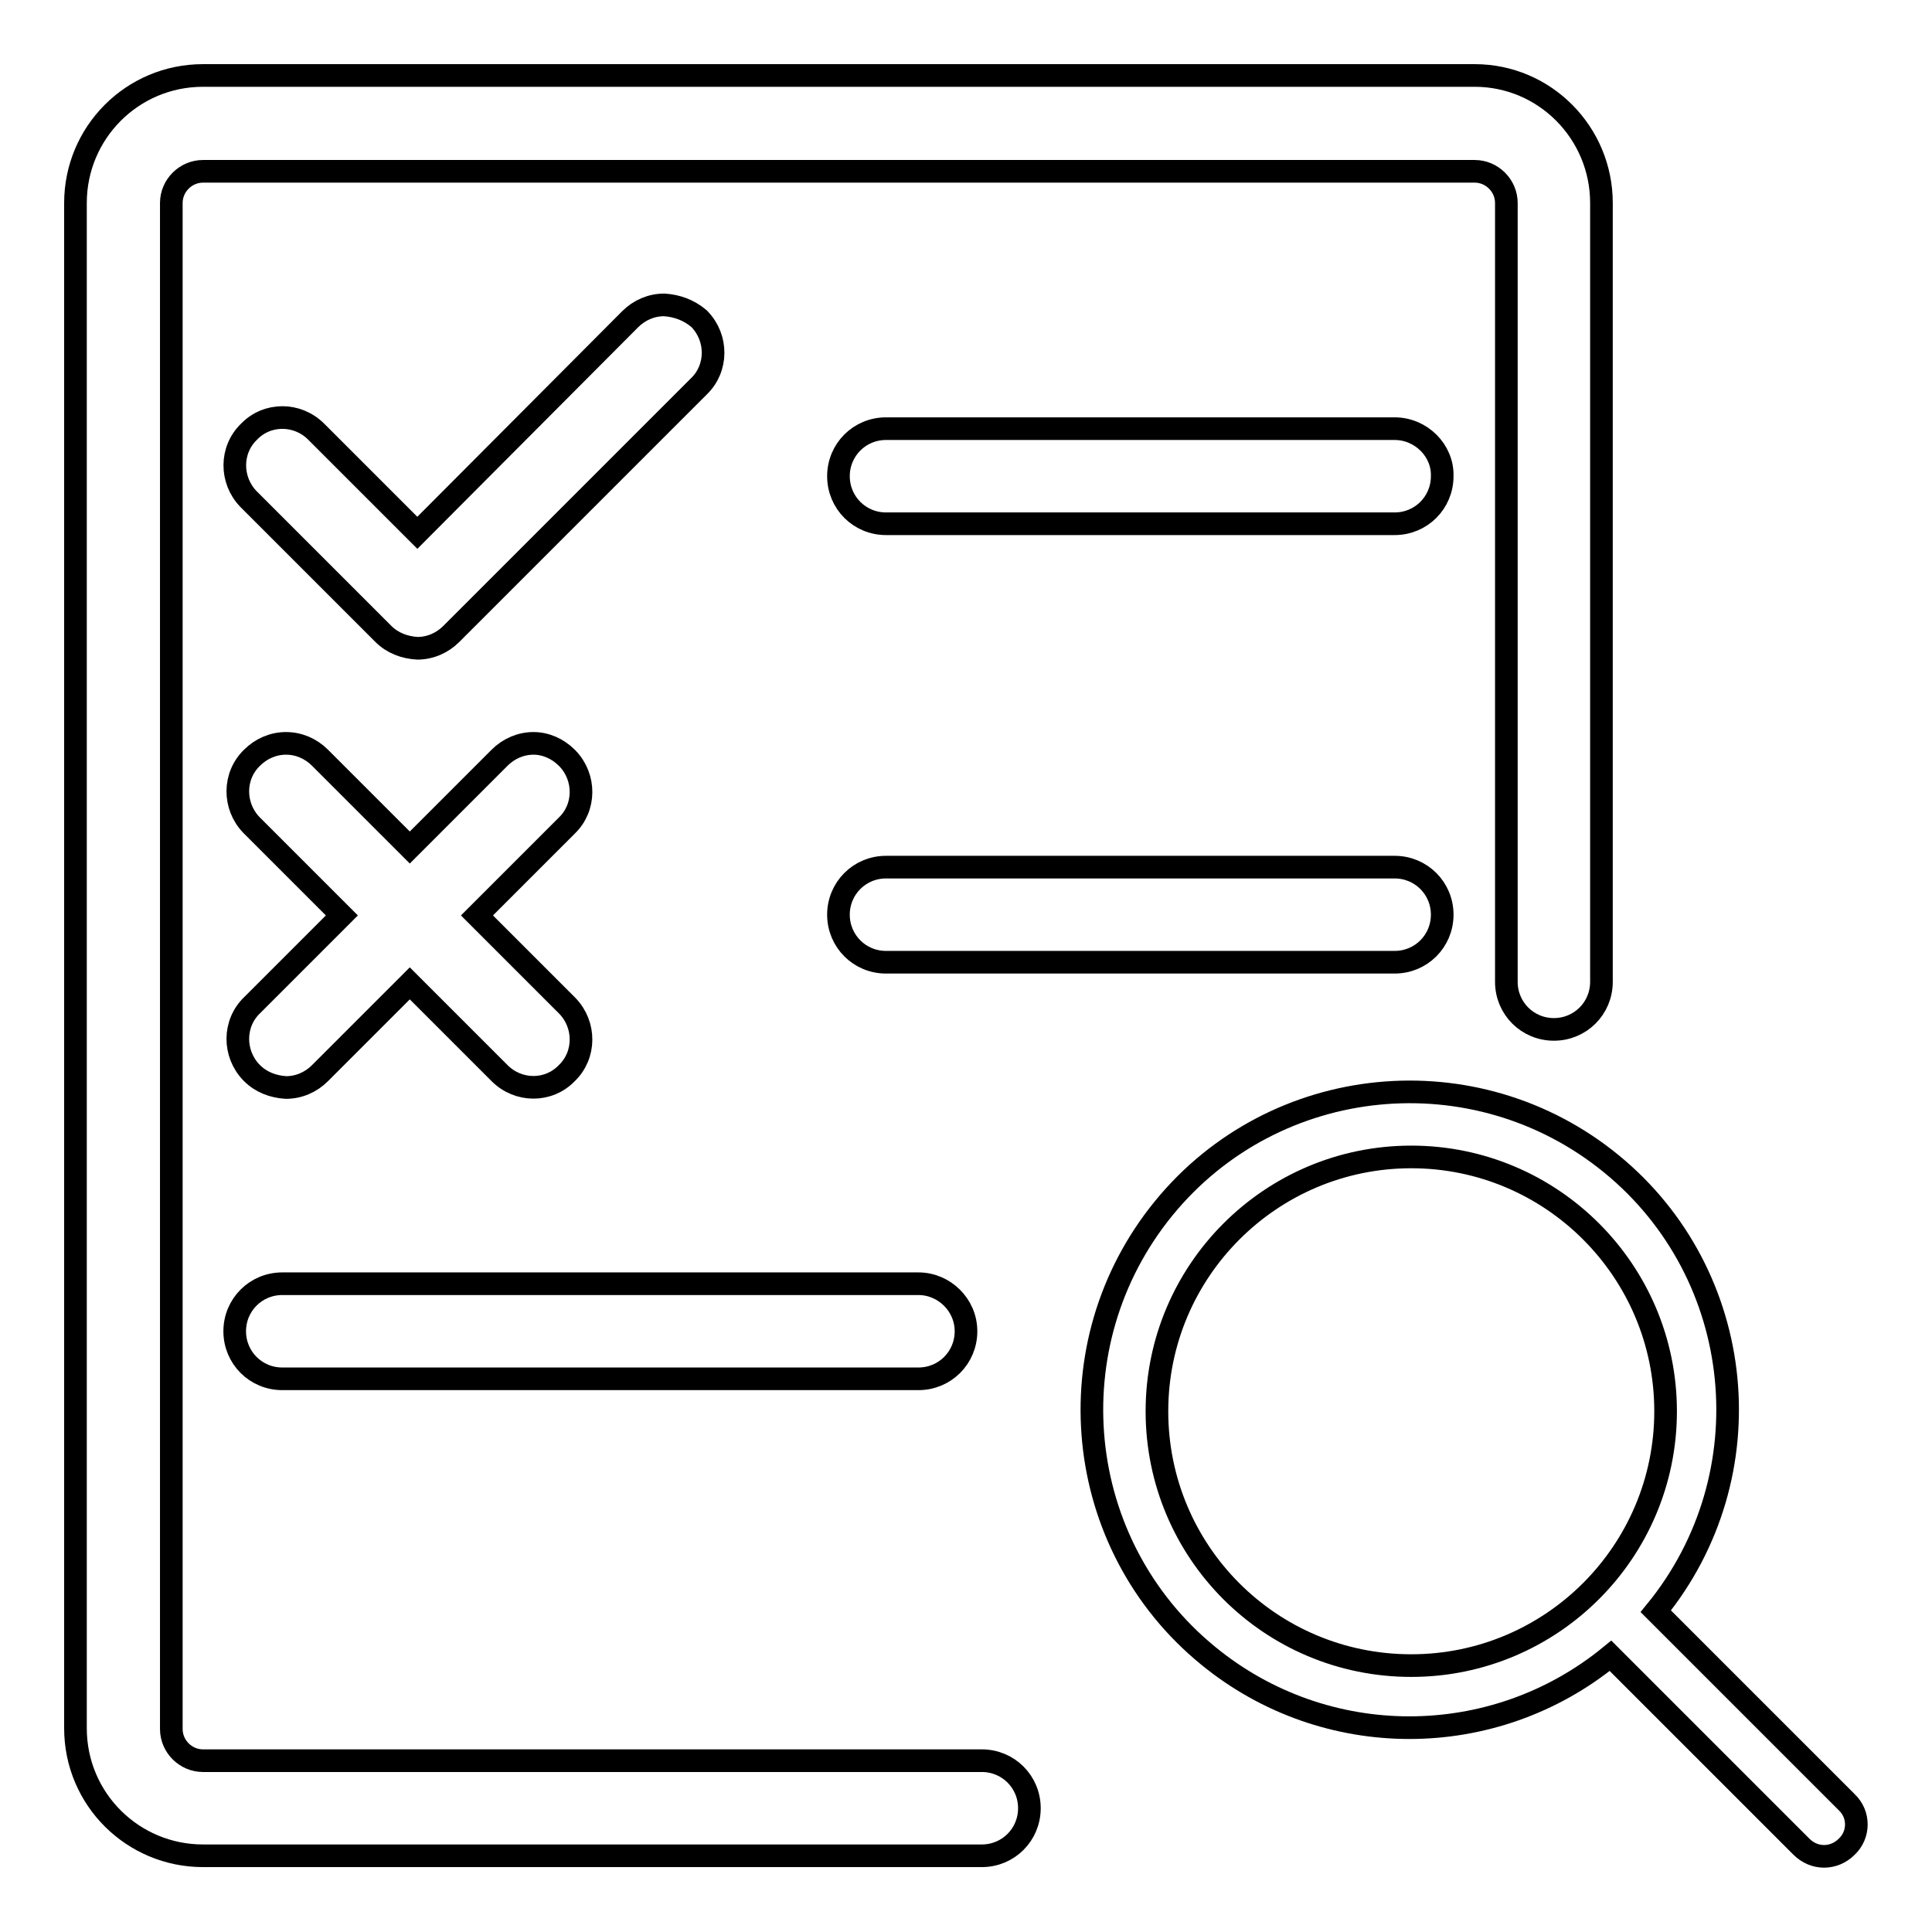
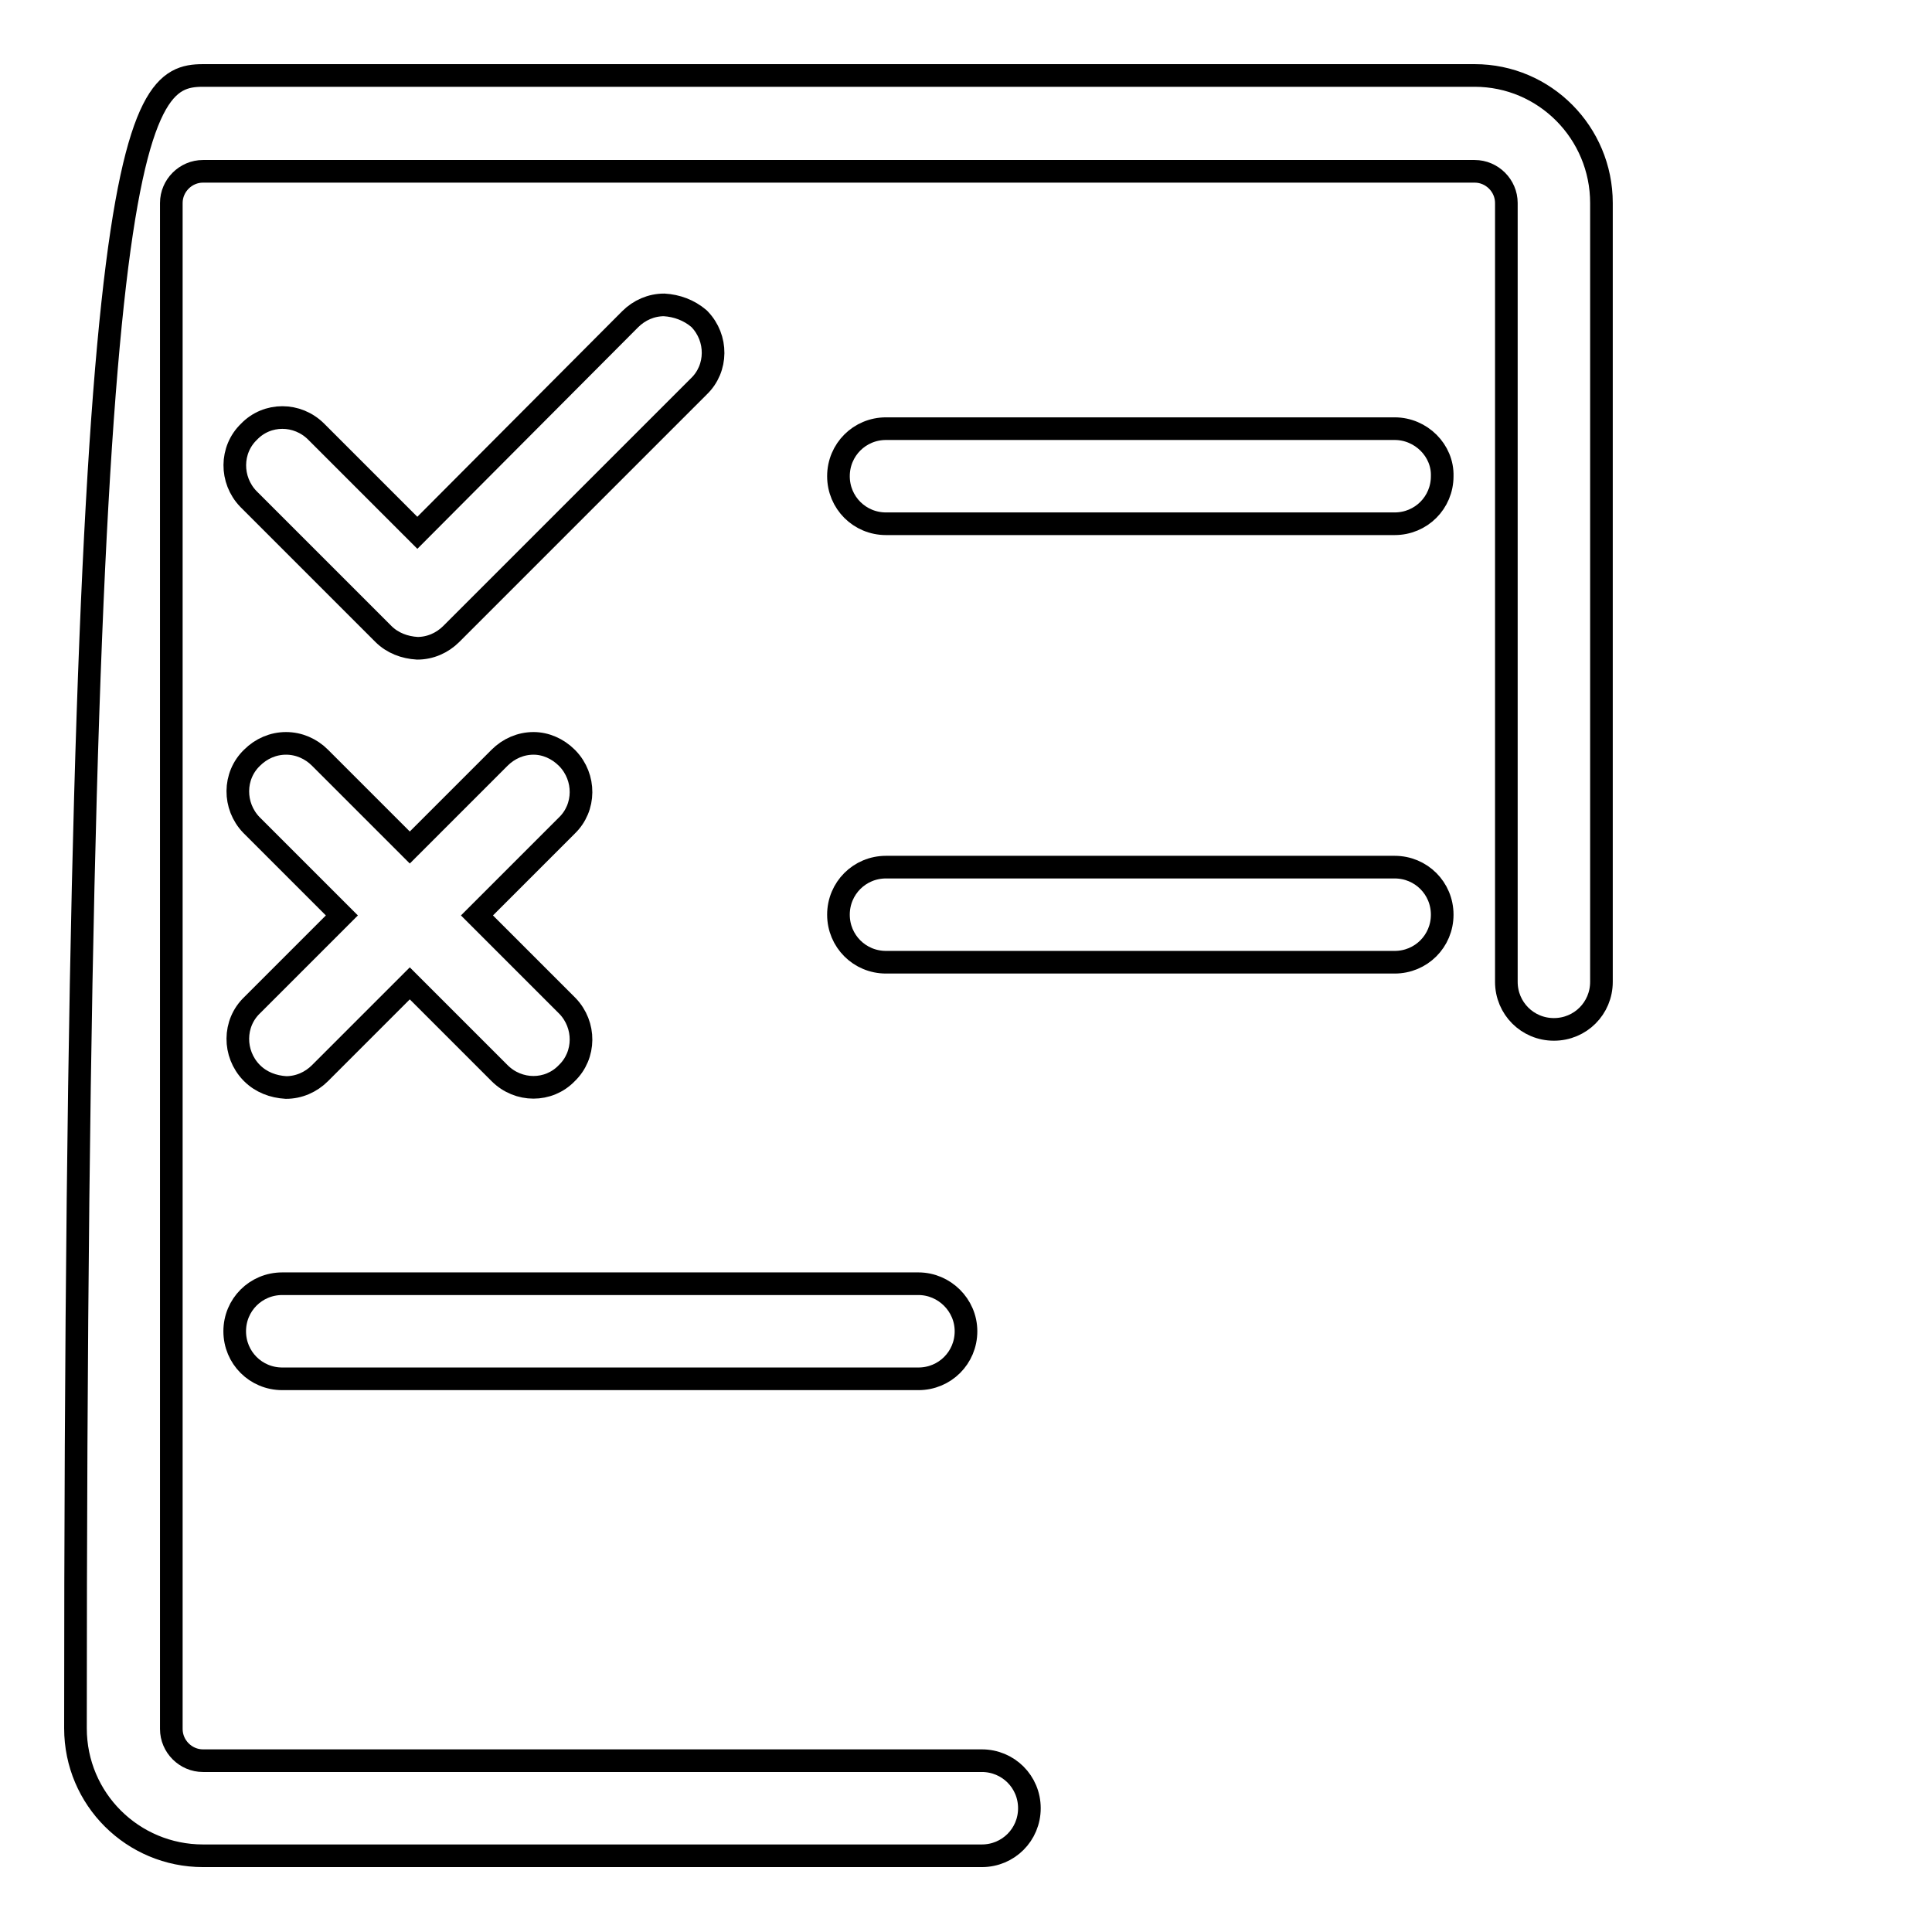
<svg xmlns="http://www.w3.org/2000/svg" version="1.1" x="0px" y="0px" viewBox="0 0 256 256" enable-background="new 0 0 256 256" xml:space="preserve">
  <g>
    <path stroke-width="3" fill-opacity="0" stroke="#000000" d="M121.7,170.1H37.4c-3.5,0-6.3,2.8-6.3,6.3s2.8,6.3,6.3,6.3h84.3c3.5,0,6.3-2.8,6.3-6.3 S125.1,170.1,121.7,170.1z M184.8,56.8h-67.4c-3.5,0-6.3,2.8-6.3,6.3c0,3.5,2.8,6.3,6.3,6.3h67.4c3.5,0,6.3-2.8,6.3-6.3 C191.2,59.7,188.3,56.8,184.8,56.8z M88,40.4c-1.7,0-3.3,0.7-4.5,1.9L55.3,70.6L41.9,57.2c-2.5-2.5-6.5-2.5-8.9,0 c-2.5,2.4-2.5,6.4-0.1,8.9c0,0,0,0,0.1,0.1L50.8,84c1.2,1.2,2.8,1.8,4.5,1.9c1.7,0,3.3-0.7,4.5-1.9l32.8-32.8 c2.5-2.4,2.5-6.4,0.1-8.9c0,0,0,0-0.1-0.1C91.3,41.1,89.7,40.5,88,40.4z M184.8,114.9h-67.4c-3.5,0-6.3,2.8-6.3,6.3 s2.8,6.3,6.3,6.3h67.4c3.5,0,6.3-2.8,6.3-6.3S188.3,114.9,184.8,114.9z M70.7,98.5c-1.7,0-3.3,0.7-4.5,1.9l-11.9,11.9l-11.9-11.9 c-1.2-1.2-2.8-1.9-4.5-1.9c-1.7,0-3.3,0.7-4.5,1.9c-2.5,2.4-2.5,6.4-0.1,8.9c0,0,0,0,0.1,0.1l11.9,11.9l-11.9,11.9 c-2.5,2.4-2.5,6.4-0.1,8.9c0,0,0,0,0.1,0.1c1.2,1.2,2.8,1.8,4.5,1.9c1.7,0,3.3-0.7,4.5-1.9l11.9-11.9l11.9,11.9 c2.5,2.5,6.5,2.5,8.9,0c2.5-2.4,2.5-6.4,0.1-8.9c0,0,0,0-0.1-0.1l-11.9-11.9l11.9-11.9c2.5-2.4,2.5-6.4,0.1-8.9c0,0,0,0-0.1-0.1 C73.9,99.2,72.3,98.5,70.7,98.5z" />
-     <path stroke-width="3" fill-opacity="0" stroke="#000000" d="M212.2,26.9v103.2c0,3.5-2.8,6.3-6.3,6.3s-6.3-2.8-6.3-6.3V26.9c0-2.3-1.9-4.2-4.2-4.2H26.9 c-2.3,0-4.2,1.9-4.2,4.2v202.2c0,2.3,1.9,4.2,4.2,4.2h103.2c3.5,0,6.3,2.8,6.3,6.3s-2.8,6.3-6.3,6.3H26.9 c-9.3,0-16.9-7.5-16.9-16.9V26.9C10,17.6,17.5,10,26.9,10h168.5C204.7,10,212.2,17.6,212.2,26.9z" />
-     <path stroke-width="3" fill-opacity="0" stroke="#000000" d="M244.7,238.8l-25.3-25.3c14.7-18,12.1-44.6-5.9-59.3c-18-14.7-44.6-12.1-59.3,5.9 c-14.7,18-12.1,44.6,5.9,59.3c15.5,12.7,37.8,12.7,53.3,0l25.3,25.3c1.7,1.7,4.3,1.7,6,0C246.4,243.1,246.4,240.4,244.7,238.8 L244.7,238.8z M153.3,187c0-18.6,15.1-33.7,33.7-33.7c18.6,0,33.7,15.1,33.7,33.7s-15.1,33.7-33.7,33.7 C168.3,220.7,153.3,205.6,153.3,187z" />
+     <path stroke-width="3" fill-opacity="0" stroke="#000000" d="M212.2,26.9v103.2c0,3.5-2.8,6.3-6.3,6.3s-6.3-2.8-6.3-6.3V26.9c0-2.3-1.9-4.2-4.2-4.2H26.9 c-2.3,0-4.2,1.9-4.2,4.2v202.2c0,2.3,1.9,4.2,4.2,4.2h103.2c3.5,0,6.3,2.8,6.3,6.3s-2.8,6.3-6.3,6.3H26.9 c-9.3,0-16.9-7.5-16.9-16.9C10,17.6,17.5,10,26.9,10h168.5C204.7,10,212.2,17.6,212.2,26.9z" />
  </g>
</svg>